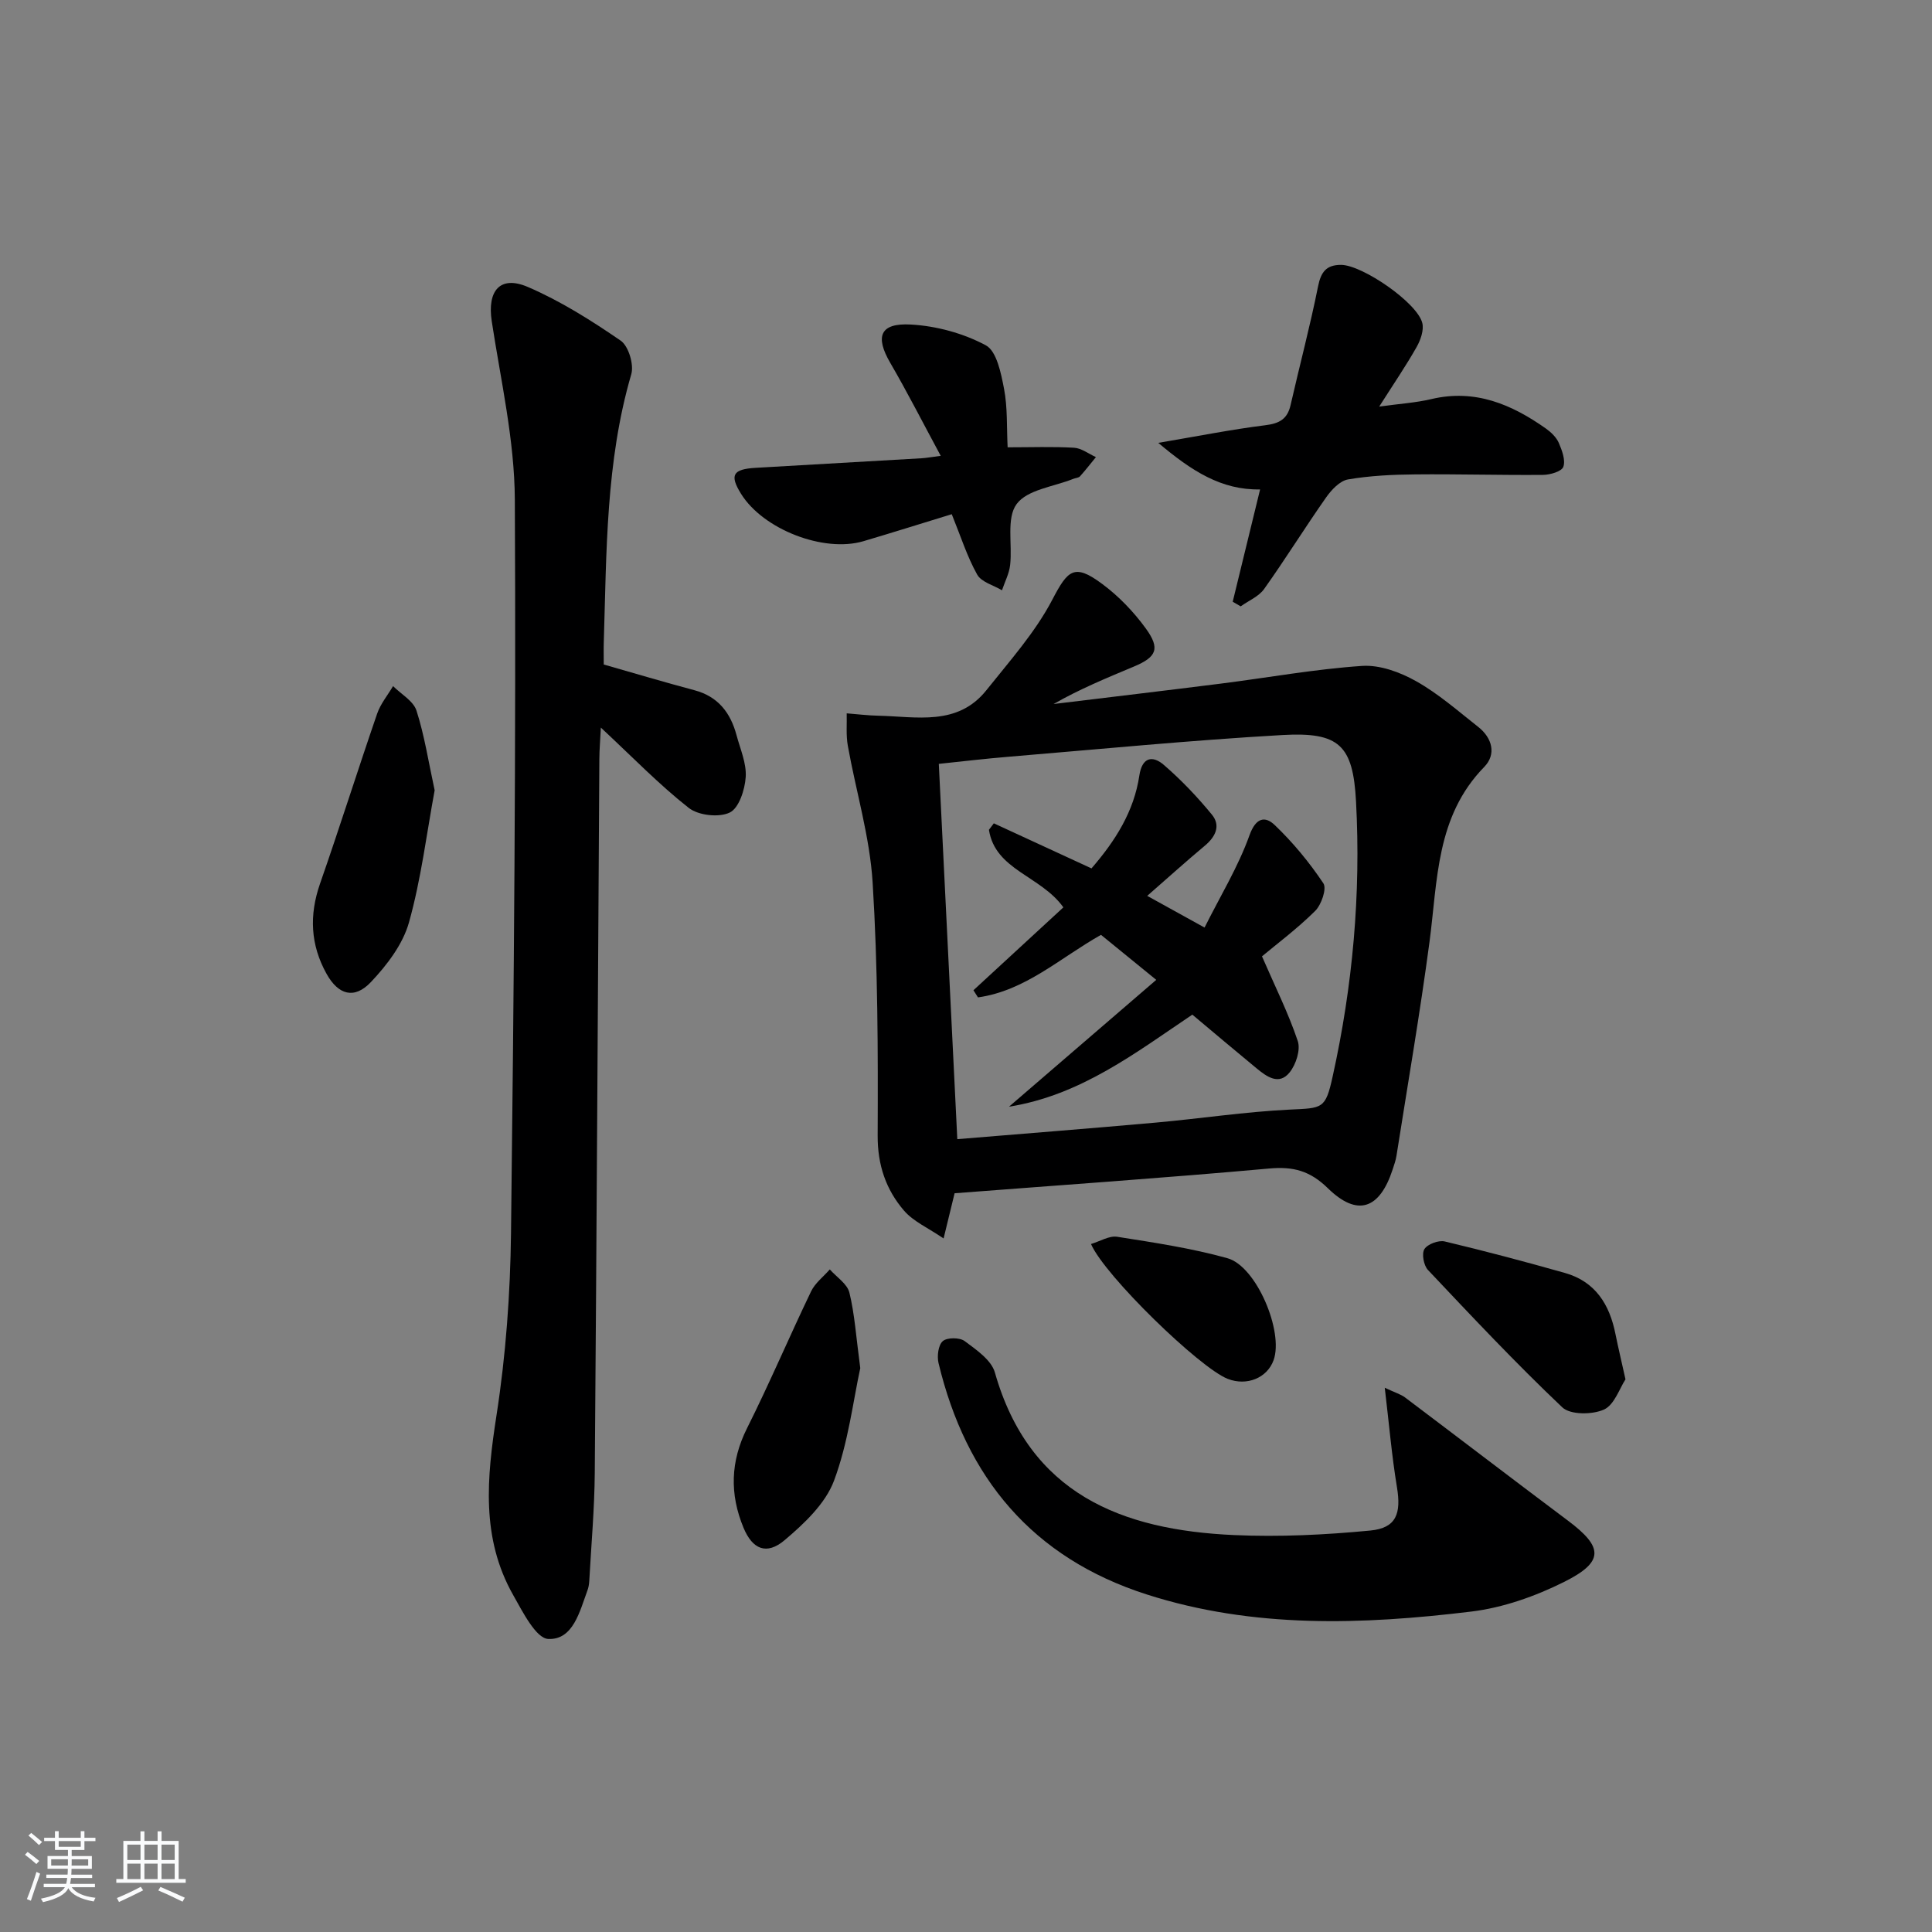
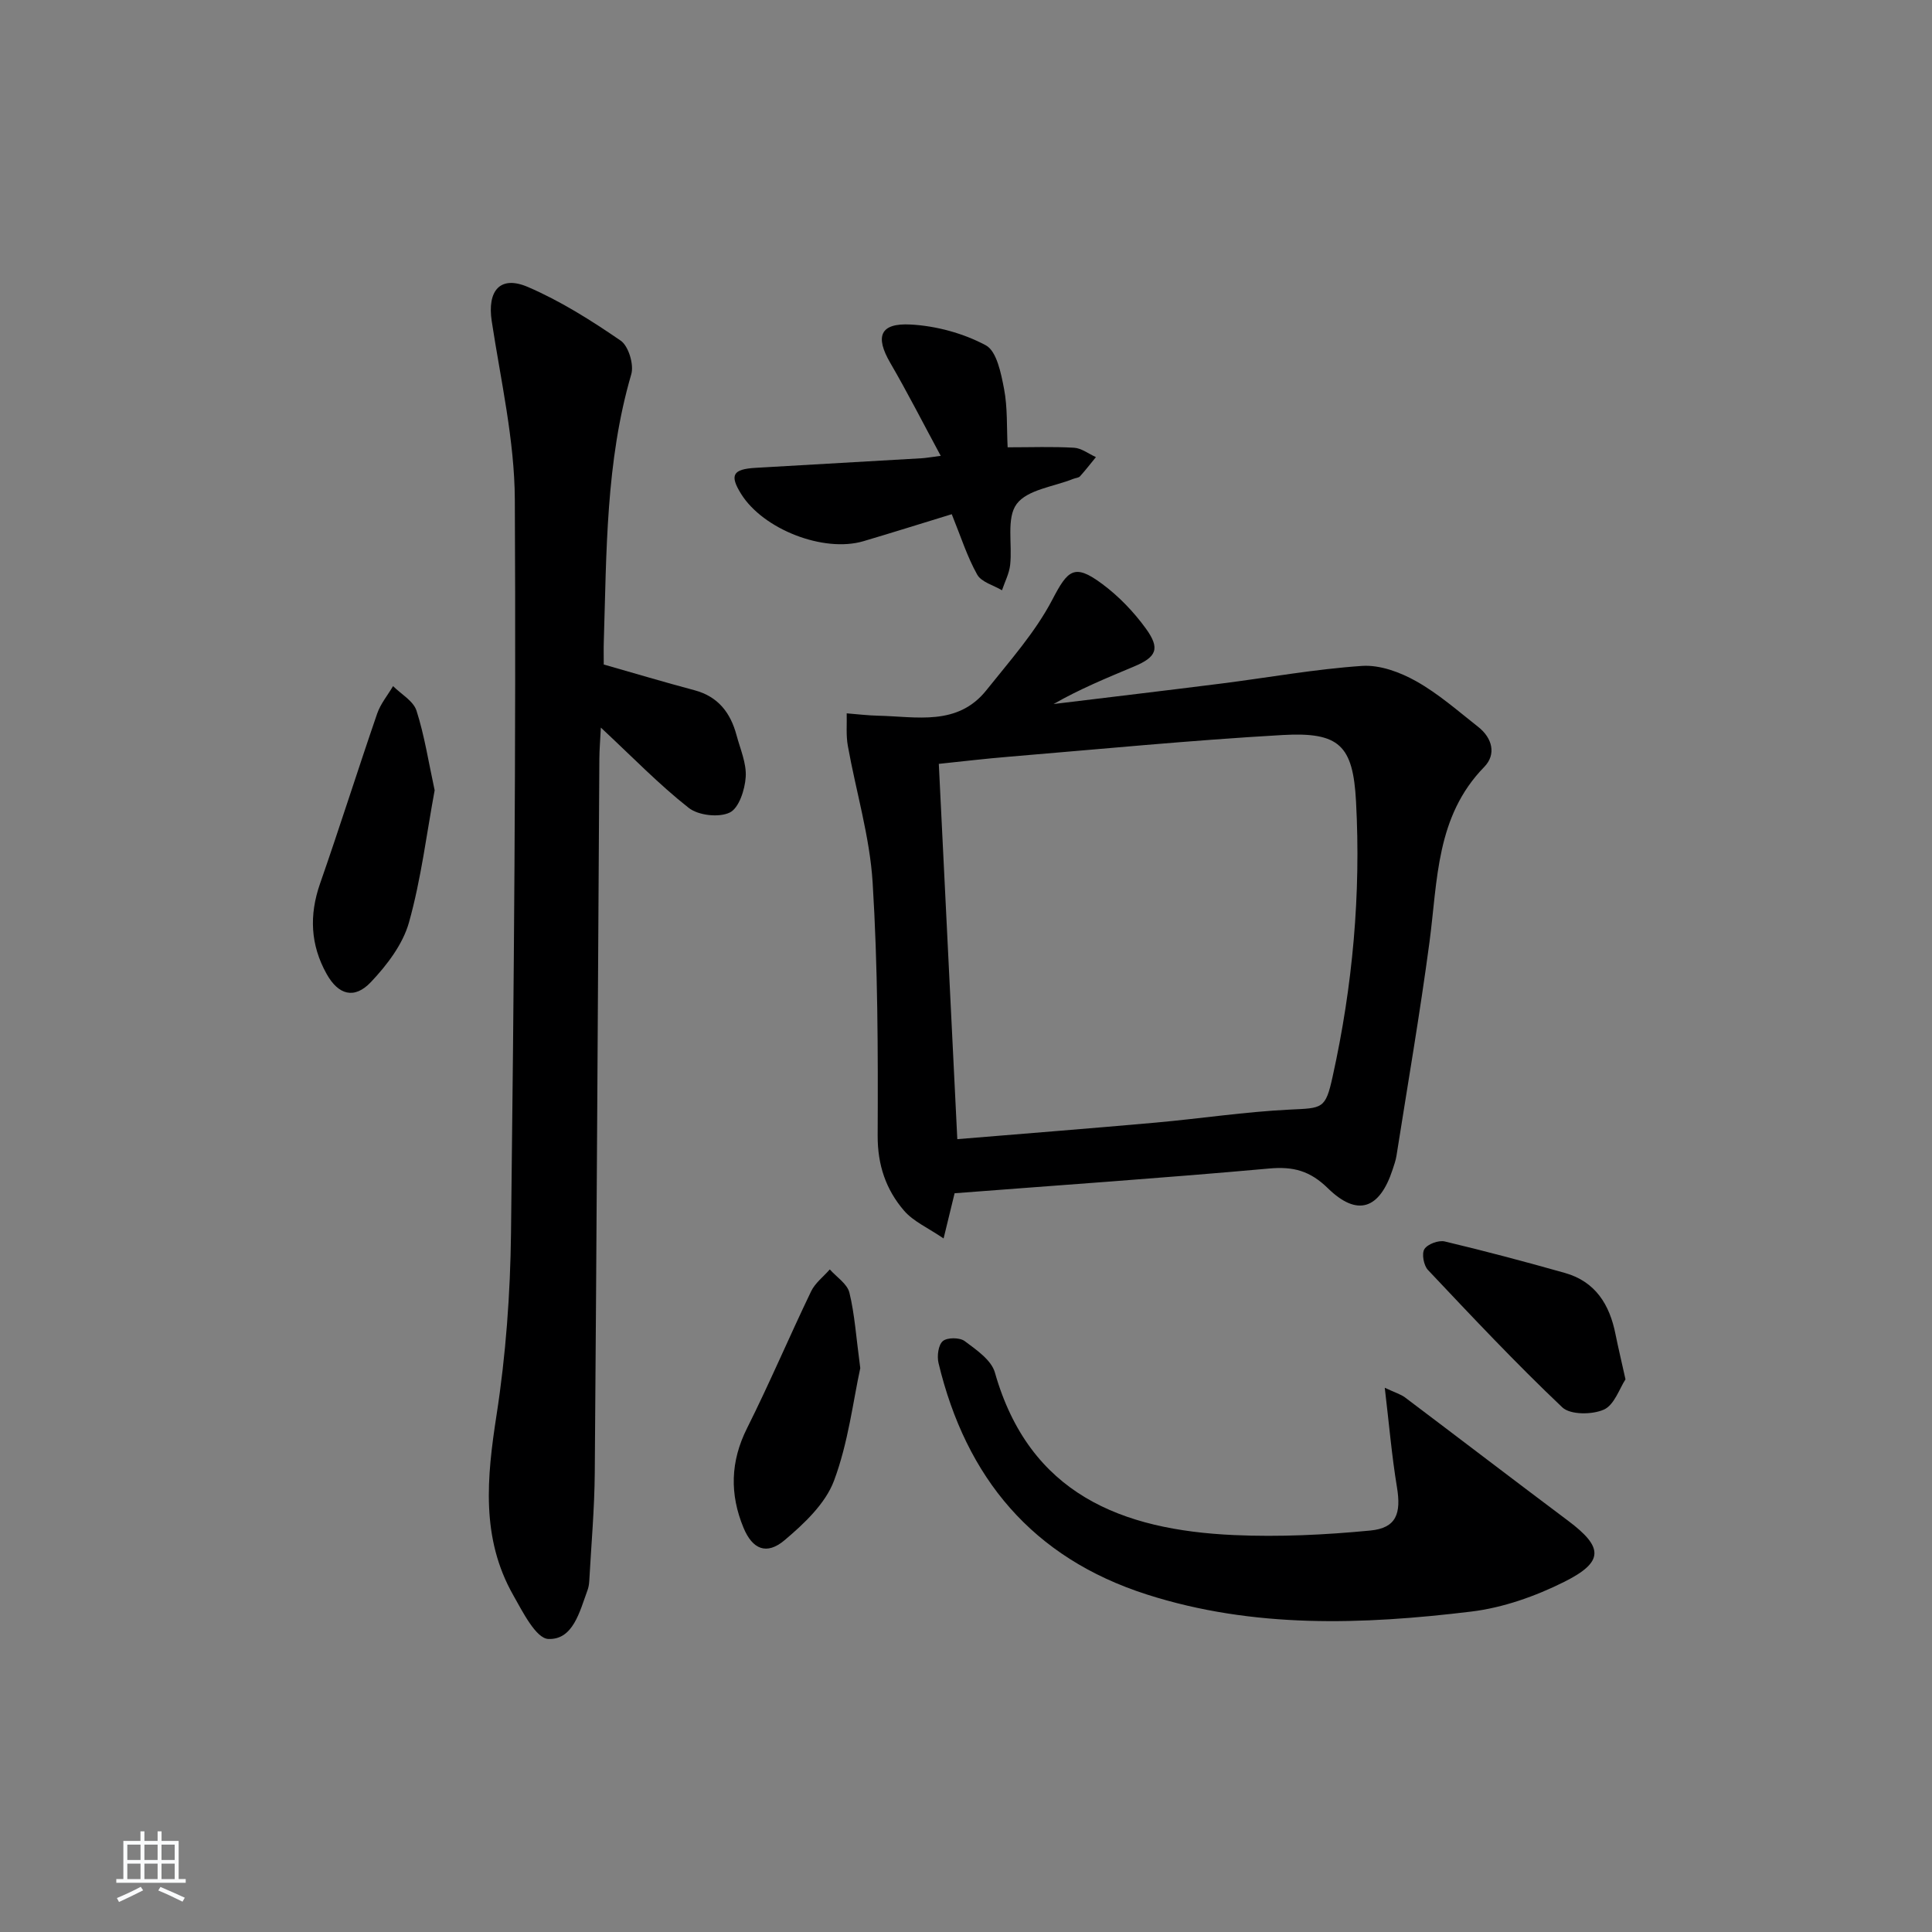
<svg xmlns="http://www.w3.org/2000/svg" enable-background="new 0 0 400 400" viewBox="0 0 400 400">
  <rect x="0" y="0" width="400" height="400" fill="#808080" stroke="none" />
-   <path d="m5.17 384 .55-.58c.85.61 1.65 1.24 2.4 1.87l-.59.64c-.83-.73-1.62-1.38-2.36-1.93m1.22 9.53-.82-.34c.71-1.76 1.37-3.64 1.98-5.63.24.13.5.25.76.36-.6 1.67-1.24 3.54-1.92 5.61m-.5-13.5.57-.54c.56.44 1.31 1.06 2.26 1.87l-.65.64c-.67-.66-1.4-1.32-2.18-1.97m3.25.46h2.24v-1.36h.77v1.36h4.57v-1.36h.76v1.36h2.28v.69h-2.28v1.84h-2.64v1.26h4.18v2.64h-4.21c0 .45-.02.86-.05 1.21h4.32v.69h-4.38c-.04.34-.1.75-.19 1.22h5.15v.69h-4.82c.87 1.19 2.51 1.92 4.93 2.19-.17.31-.3.57-.37.76-2.77-.49-4.52-1.41-5.26-2.76-.56 1.26-2.3 2.23-5.24 2.9-.12-.24-.26-.48-.43-.72 2.73-.55 4.38-1.34 4.96-2.38h-4.38v-.69h4.65c.1-.38.17-.79.21-1.22h-4.32v-.69h4.4c.03-.34.05-.75.05-1.21h-4.2v-2.64h4.23v-1.26h-2.69v-1.84h-2.24zm1.46 4.46v1.29h3.45c.01-.4.02-.57.01-.53v-.32-.45h-3.46zm1.55-2.59h4.57v-1.19h-4.57zm6.11 2.59h-3.42v.77c-.01.19-.01.37-.02.53h3.44z" fill="#fafbfc" />
  <path d="m32.63 379.16h.82v1.98h3.54v7.89h1.46v.78h-14.37v-.78h1.46v-7.89h3.54v-1.98h.82v1.98h2.73zm-3.49 11.48.5.73c-1.61.82-3.28 1.63-5 2.42-.13-.27-.28-.55-.44-.82 1.75-.73 3.4-1.5 4.94-2.33m-2.78-5.55h2.73v-3.18h-2.73zm0 3.95h2.73v-3.2h-2.73zm3.54-3.95h2.73v-3.18h-2.73zm0 3.95h2.73v-3.2h-2.73zm7.89 4.68c-1.84-.92-3.51-1.7-5.02-2.32l.45-.73c1.89.8 3.57 1.55 5.04 2.23zm-1.62-11.81h-2.73v3.18h2.73zm-2.73 7.13h2.73v-3.2h-2.73z" fill="#fafbfc" />
  <g fill="#000001">
    <path d="m197.64 247.05c-.75 3.09-1.33 5.48-2.28 9.36-3.2-2.19-6.24-3.5-8.19-5.76-3.75-4.36-5.49-9.46-5.46-15.56.08-17.46.04-34.96-1.04-52.37-.59-9.51-3.45-18.87-5.14-28.33-.39-2.18-.17-4.47-.23-6.7 2.17.17 4.34.44 6.52.49 7.92.17 16.42 2.22 22.41-5.29 4.82-6.05 10.11-11.97 13.65-18.75 3.21-6.14 4.53-7.56 10.36-3.21 3.41 2.53 6.49 5.75 8.99 9.19 3.03 4.18 2.23 5.92-2.48 7.89-5.61 2.35-11.23 4.66-16.62 7.75 11.58-1.41 23.17-2.78 34.74-4.24 9.71-1.23 19.38-2.99 29.13-3.65 3.68-.25 7.88 1.3 11.2 3.17 4.6 2.58 8.66 6.16 12.84 9.45 2.93 2.3 3.8 5.69 1.25 8.3-10.01 10.25-9.63 23.47-11.33 36.25-1.97 14.78-4.51 29.49-6.83 44.22-.15.97-.49 1.93-.8 2.87-2.69 8.24-7.3 9.85-13.4 3.89-3.7-3.62-7.16-4.55-12.18-4.09-21.62 1.95-43.31 3.44-65.11 5.12zm.56-11.2c14.04-1.16 27.58-2.22 41.11-3.43 9.25-.83 18.47-2.24 27.73-2.69 6.79-.33 7.38-.07 8.87-6.85 4.15-18.76 5.87-37.77 4.84-56.95-.62-11.62-3.44-14.42-15.24-13.75-18.9 1.08-37.75 2.92-56.61 4.49-4.87.4-9.73.98-14.53 1.48 1.3 26.15 2.54 51.51 3.83 77.7z" />
    <path d="m125 137.58c6.41 1.83 12.58 3.67 18.8 5.33 4.9 1.31 7.45 4.68 8.69 9.3.77 2.88 2.09 5.83 1.9 8.67-.17 2.62-1.4 6.44-3.31 7.35-2.24 1.08-6.5.6-8.49-.97-6.11-4.8-11.57-10.45-18.19-16.62-.14 2.79-.3 4.62-.31 6.46-.31 49.28-.56 98.56-.95 147.84-.06 7.47-.73 14.94-1.14 22.41-.04.65-.15 1.33-.38 1.94-1.61 4.36-2.96 10.25-8.09 10.04-2.56-.1-5.31-5.61-7.27-9.07-6.72-11.85-5.46-24.36-3.46-37.27 1.93-12.44 2.85-25.13 3-37.72.6-50.6 1.05-101.21.79-151.82-.06-12.33-2.91-24.66-4.78-36.94-.96-6.31 1.71-9.57 7.47-7.1 6.77 2.91 13.13 6.93 19.23 11.12 1.62 1.12 2.77 4.94 2.19 6.95-5.3 18.14-5.11 36.79-5.69 55.37-.05 1.47-.01 2.95-.01 4.73z" />
    <path d="m286.7 287.32c2.19 1.03 3.32 1.35 4.19 2 11.27 8.49 22.47 17.07 33.76 25.53 7.31 5.48 7.5 8.5-.78 12.65-5.98 2.99-12.67 5.36-19.27 6.16-22.53 2.73-45.09 3.53-67.16-3.54-23.7-7.59-37.44-24.17-43.13-47.92-.34-1.43-.05-3.74.89-4.54.91-.78 3.5-.77 4.53 0 2.41 1.8 5.52 3.92 6.25 6.5 7.15 25.18 26.28 32.62 49.52 33.66 9.38.42 18.86-.04 28.22-.94 5.39-.52 6.41-3.53 5.5-9-1.07-6.47-1.62-13.01-2.52-20.56z" />
-     <path d="m255.22 124.58c1.85-7.6 3.71-15.2 5.67-23.25-8.02.15-14.15-3.8-21.08-9.64 8.27-1.4 15.18-2.78 22.16-3.65 2.91-.36 4.57-1.27 5.23-4.17 1.87-8.2 4.04-16.34 5.69-24.58.6-3.01 1.73-4.46 4.77-4.45 4.38.02 15.76 7.81 16.81 12.03.37 1.49-.36 3.54-1.18 4.99-2.2 3.88-4.72 7.57-7.74 12.32 4.23-.59 7.57-.79 10.78-1.55 9.06-2.15 16.65 1.08 23.78 6.13 1.05.75 2.12 1.79 2.62 2.93.67 1.56 1.43 3.58.94 4.96-.34.96-2.73 1.66-4.21 1.67-8.82.08-17.65-.19-26.47-.1-4.64.04-9.33.26-13.89 1.04-1.7.29-3.45 2.16-4.56 3.75-4.38 6.24-8.4 12.73-12.82 18.94-1.11 1.56-3.21 2.41-4.85 3.59-.55-.32-1.1-.64-1.65-.96z" />
    <path d="m197.05 106.46c-5.96 1.82-12.1 3.76-18.29 5.59-8.25 2.43-20.79-2.47-25.34-9.82-2.4-3.87-1.71-5.1 3.02-5.37 11.44-.66 22.89-1.31 34.33-1.98.94-.05 1.87-.23 4-.5-3.7-6.85-6.9-13.15-10.45-19.25-3.17-5.45-2.16-8.29 4.24-7.94 5.3.29 10.89 1.81 15.54 4.3 2.26 1.21 3.16 5.8 3.78 9.03.74 3.86.53 7.91.74 12.09 4.89 0 9.33-.17 13.75.09 1.54.09 3.02 1.26 4.53 1.94-1.09 1.33-2.15 2.7-3.3 3.98-.29.32-.92.33-1.38.52-4.05 1.63-9.53 2.22-11.74 5.22-2.16 2.93-.86 8.33-1.34 12.61-.2 1.79-1.11 3.5-1.69 5.24-1.76-1.05-4.26-1.69-5.13-3.24-2.07-3.69-3.37-7.82-5.27-12.51z" />
    <path d="m89.99 163.62c-1.66 8.94-2.79 18.35-5.32 27.37-1.27 4.52-4.55 8.82-7.87 12.33-3.44 3.64-6.76 2.67-9.19-1.7-3.34-5.99-3.62-12.15-1.35-18.67 4.08-11.69 7.8-23.5 11.83-35.21.7-2.03 2.18-3.8 3.29-5.69 1.67 1.67 4.2 3.07 4.85 5.08 1.65 5.14 2.47 10.54 3.76 16.49z" />
    <path d="m178.11 283.26c-1.47 6.71-2.47 15.38-5.44 23.31-1.78 4.75-6.18 8.89-10.23 12.31-3.73 3.15-6.66 1.89-8.51-2.59-2.87-6.94-2.72-13.7.74-20.6 4.67-9.32 8.74-18.93 13.26-28.33.83-1.73 2.56-3.04 3.87-4.54 1.41 1.59 3.61 2.98 4.06 4.81 1.09 4.46 1.38 9.12 2.25 15.63z" />
    <path d="m336.54 285.58c-1.23 1.86-2.3 5.29-4.47 6.26-2.41 1.08-6.96 1.11-8.62-.47-9.62-9.12-18.71-18.8-27.81-28.44-.88-.93-1.33-3.37-.73-4.32.66-1.04 2.93-1.88 4.21-1.58 8.34 1.98 16.63 4.19 24.88 6.52 6.32 1.79 9.26 6.55 10.47 12.68.56 2.77 1.22 5.51 2.07 9.35z" />
-     <path d="m225.88 257.56c1.88-.56 3.77-1.76 5.42-1.5 7.66 1.21 15.38 2.36 22.83 4.44 6.02 1.68 11.66 15.19 9.56 21.09-1.32 3.7-5.54 5.43-9.5 3.89-5.79-2.25-25.47-21.35-28.31-27.92z" />
-     <path d="m201.54 205.02c6.21-5.73 12.43-11.46 18.62-17.16-4.67-6.55-14.13-7.71-15.41-16.06.34-.45.68-.89 1.01-1.34 6.68 3.08 13.37 6.17 20.22 9.33 4.94-5.7 8.8-11.79 9.91-19.23.57-3.81 2.73-4.21 5.06-2.2 3.61 3.11 6.94 6.62 9.97 10.31 1.87 2.29.73 4.59-1.49 6.44-3.82 3.19-7.51 6.52-11.91 10.37 3.82 2.11 7.19 3.97 11.87 6.56 3.26-6.52 6.96-12.57 9.3-19.1 1.35-3.76 3.28-3.98 5.22-2.13 3.78 3.61 7.18 7.73 10.08 12.07.74 1.1-.41 4.45-1.71 5.73-3.76 3.72-8.03 6.91-11 9.39 2.71 6.25 5.47 11.76 7.41 17.54.61 1.82-.37 4.85-1.68 6.48-2.21 2.76-4.76.89-6.87-.85-4.36-3.59-8.67-7.24-13.28-11.1-11.66 7.83-23.06 16.68-37.96 19.06 10.01-8.62 20.02-17.24 30.49-26.26-4.18-3.4-7.86-6.4-11.44-9.32-8.52 4.8-15.67 11.58-25.47 12.95-.3-.48-.62-.98-.94-1.48z" />
  </g>
</svg>